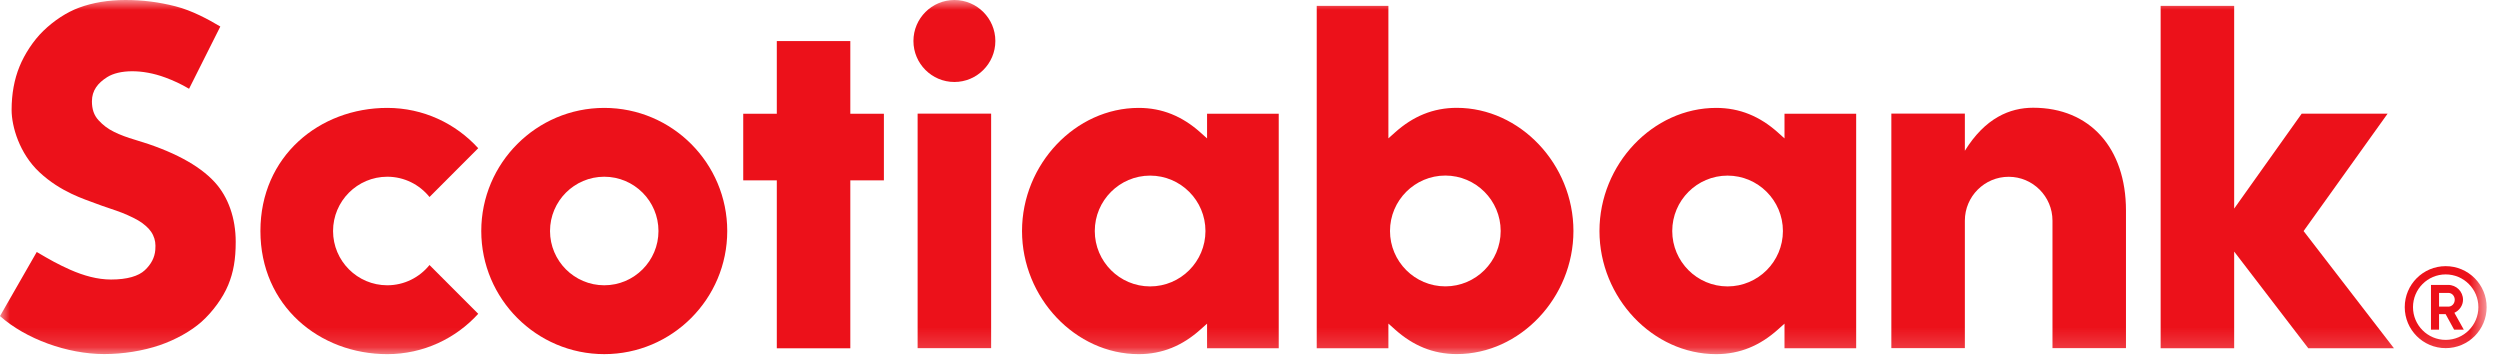
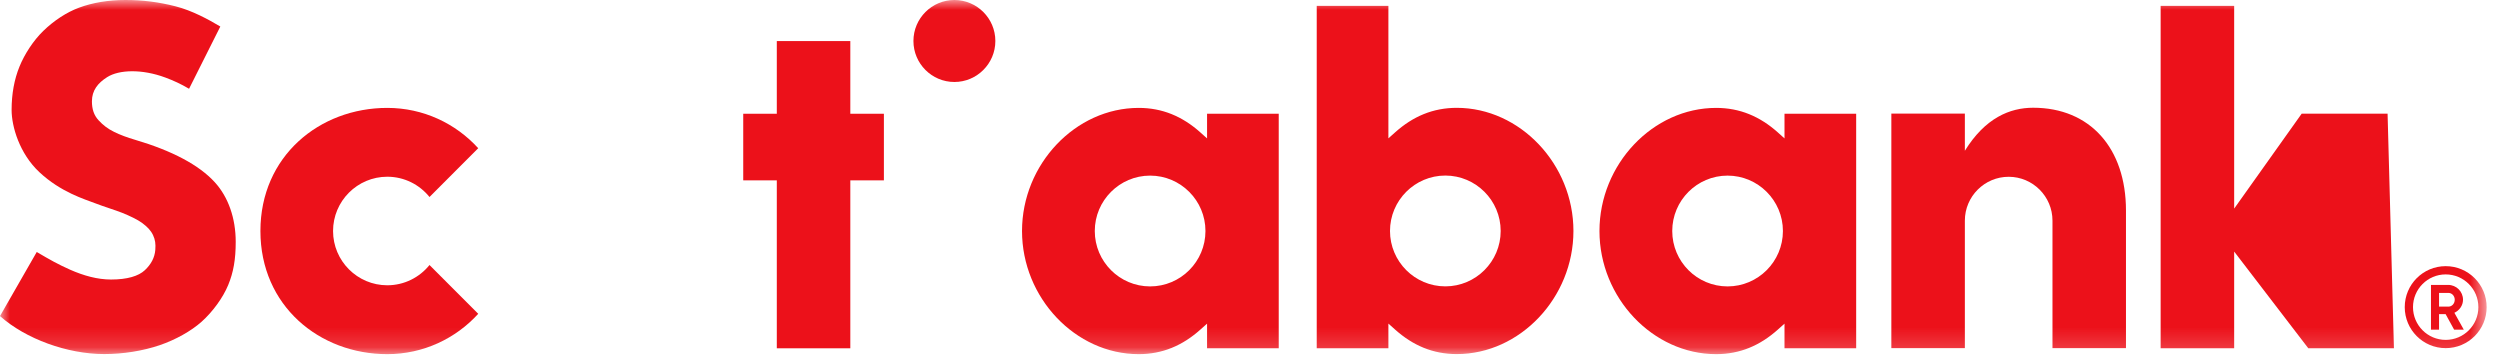
<svg xmlns="http://www.w3.org/2000/svg" width="126" height="18" viewBox="0 0 126 18" fill="none">
-   <path fill-rule="evenodd" clip-rule="evenodd" d="M30.455 14.378C28.948 14.378 27.721 13.151 27.721 11.643C27.721 10.134 28.948 8.907 30.455 8.907C31.962 8.907 33.187 10.134 33.187 11.643C33.187 13.151 31.962 14.378 30.455 14.378ZM30.455 5.438C27.037 5.438 24.256 8.221 24.256 11.643C24.256 15.064 27.037 17.848 30.455 17.848C33.872 17.848 36.653 15.064 36.653 11.643C36.653 8.221 33.872 5.438 30.455 5.438Z" fill="#EC111A" />
  <path fill-rule="evenodd" clip-rule="evenodd" d="M44.548 5.733H42.856V2.07H39.151V5.733H37.459V9.09H39.151V17.554H42.856V9.09H44.548V5.733Z" fill="#EC111A" />
  <mask id="mask0_1043_23450" style="mask-type:luminance" maskUnits="userSpaceOnUse" x="0" y="0" width="126" height="18">
    <path fill-rule="evenodd" clip-rule="evenodd" d="M0 17.845H125.327V0H0V17.845Z" fill="white" />
  </mask>
  <g mask="url(#mask0_1043_23450)">
-     <path fill-rule="evenodd" clip-rule="evenodd" d="M46.248 17.547H49.953V5.727H46.248V17.547Z" fill="#EC111A" />
    <path fill-rule="evenodd" clip-rule="evenodd" d="M48.101 0C46.963 0 46.037 0.927 46.037 2.066C46.037 3.205 46.963 4.132 48.101 4.132C49.239 4.132 50.166 3.205 50.166 2.066C50.166 0.927 49.239 0 48.101 0Z" fill="#EC111A" />
    <path fill-rule="evenodd" clip-rule="evenodd" d="M101.237 8.91C102.454 8.91 103.445 9.901 103.445 11.12V17.546H107.149V10.611C107.149 7.464 105.335 5.43 102.472 5.43C101.295 5.43 100.052 5.946 99.029 7.599V5.725H95.324V17.546H99.029V11.12C99.029 9.901 100.02 8.91 101.237 8.91Z" fill="#EC111A" />
-     <path fill-rule="evenodd" clip-rule="evenodd" d="M120.654 17.551L116.101 11.645L120.334 5.73H116.004L112.602 10.513V0.297H108.896V17.551H112.602V12.679L116.337 17.551H120.654Z" fill="#EC111A" />
+     <path fill-rule="evenodd" clip-rule="evenodd" d="M120.654 17.551L120.334 5.73H116.004L112.602 10.513V0.297H108.896V17.551H112.602V12.679L116.337 17.551H120.654Z" fill="#EC111A" />
    <path fill-rule="evenodd" clip-rule="evenodd" d="M11.5 14.368C11.766 13.725 11.88 13.074 11.88 12.19C11.88 10.998 11.506 9.931 10.828 9.188C10.037 8.32 8.685 7.6 6.809 7.046C6.398 6.926 6.053 6.796 5.756 6.65C5.424 6.489 5.181 6.293 4.971 6.066C4.731 5.806 4.633 5.497 4.633 5.108C4.633 4.559 4.927 4.187 5.404 3.886C6.003 3.508 7.156 3.471 8.334 3.908C8.743 4.06 9.111 4.228 9.529 4.474L11.104 1.337C10.519 0.987 9.686 0.532 8.845 0.318C7.993 0.101 7.193 0 6.329 0C5.463 0 4.672 0.131 3.978 0.389C3.361 0.617 2.722 1.034 2.178 1.562C1.685 2.041 1.239 2.723 0.982 3.356C0.718 4.003 0.585 4.738 0.585 5.541C0.585 6.38 0.982 7.737 1.981 8.674C3.06 9.687 4.284 10.046 4.776 10.237C5.264 10.426 5.81 10.588 6.157 10.726C6.522 10.873 6.935 11.066 7.171 11.243C7.425 11.434 7.596 11.606 7.711 11.845C7.823 12.08 7.852 12.293 7.827 12.599C7.794 12.988 7.617 13.319 7.3 13.618C6.982 13.917 6.409 14.088 5.596 14.088C4.915 14.088 4.222 13.897 3.53 13.591C2.922 13.321 2.502 13.084 1.852 12.7L0 15.93C1.292 17.079 3.387 17.845 5.253 17.845C6.207 17.845 7.198 17.686 8.045 17.399C8.844 17.127 9.635 16.685 10.16 16.215C10.724 15.71 11.237 15.003 11.5 14.368Z" fill="#EC111A" />
    <path fill-rule="evenodd" clip-rule="evenodd" d="M123.263 17.13C122.353 17.13 121.615 16.391 121.615 15.48C121.615 14.569 122.353 13.83 123.263 13.83C124.173 13.83 124.911 14.569 124.911 15.48C124.911 16.391 124.173 17.13 123.263 17.13ZM123.263 13.414C122.123 13.414 121.199 14.339 121.199 15.48C121.199 16.621 122.123 17.546 123.263 17.546C124.403 17.546 125.327 16.621 125.327 15.48C125.327 14.339 124.403 13.414 123.263 13.414Z" fill="#EC111A" />
    <path fill-rule="evenodd" clip-rule="evenodd" d="M122.928 15.454H123.402C123.575 15.454 123.719 15.301 123.719 15.107C123.719 14.914 123.575 14.763 123.402 14.763H122.928V15.454ZM123.259 15.832H122.928V16.615H122.521V14.359H123.385C123.801 14.359 124.136 14.694 124.136 15.107C124.136 15.391 123.958 15.645 123.701 15.765L124.175 16.615H123.688L123.259 15.832Z" fill="#EC111A" />
    <path fill-rule="evenodd" clip-rule="evenodd" d="M21.647 13.357C21.145 13.979 20.378 14.378 19.519 14.378C18.012 14.378 16.786 13.151 16.786 11.643C16.786 10.134 18.012 8.907 19.519 8.907C20.378 8.907 21.145 9.306 21.647 9.929L24.102 7.47C22.968 6.222 21.333 5.438 19.519 5.438C16.101 5.438 13.125 7.873 13.125 11.643C13.125 15.413 16.101 17.849 19.519 17.849C21.333 17.849 22.968 17.064 24.103 15.816L21.647 13.357Z" fill="#EC111A" />
    <path fill-rule="evenodd" clip-rule="evenodd" d="M57.966 14.435C56.428 14.435 55.177 13.183 55.177 11.643C55.177 10.104 56.428 8.851 57.966 8.851C59.504 8.851 60.755 10.104 60.755 11.643C60.755 13.183 59.504 14.435 57.966 14.435ZM64.448 17.554V5.733H60.836V6.976L60.501 6.676C59.595 5.866 58.583 5.438 57.39 5.438C54.203 5.438 51.51 8.279 51.51 11.643C51.51 15.007 54.203 17.849 57.39 17.849C58.583 17.849 59.595 17.421 60.501 16.61L60.836 16.311V17.554H64.448Z" fill="#EC111A" />
    <path fill-rule="evenodd" clip-rule="evenodd" d="M87.069 14.435C85.531 14.435 84.281 13.183 84.281 11.643C84.281 10.104 85.531 8.851 87.069 8.851C88.607 8.851 89.859 10.104 89.859 11.643C89.859 13.183 88.607 14.435 87.069 14.435ZM93.551 17.554V5.733H89.939V6.976L89.605 6.676C88.699 5.866 87.686 5.438 86.494 5.438C83.306 5.438 80.613 8.279 80.613 11.643C80.613 15.007 83.306 17.849 86.494 17.849C87.686 17.849 88.699 17.421 89.605 16.61L89.939 16.311V17.554H93.551Z" fill="#EC111A" />
    <path fill-rule="evenodd" clip-rule="evenodd" d="M70.056 11.641C70.056 10.101 71.307 8.848 72.845 8.848C74.383 8.848 75.634 10.101 75.634 11.641C75.634 13.181 74.383 14.433 72.845 14.433C71.307 14.433 70.056 13.181 70.056 11.641ZM69.975 17.551V16.308L70.31 16.608C71.216 17.418 72.228 17.846 73.421 17.846C76.608 17.846 79.301 15.005 79.301 11.641C79.301 8.277 76.608 5.435 73.421 5.435C72.228 5.435 71.216 5.863 70.31 6.674L69.975 6.973V0.297H66.363V17.551H69.975Z" fill="#EC111A" />
  </g>
</svg>